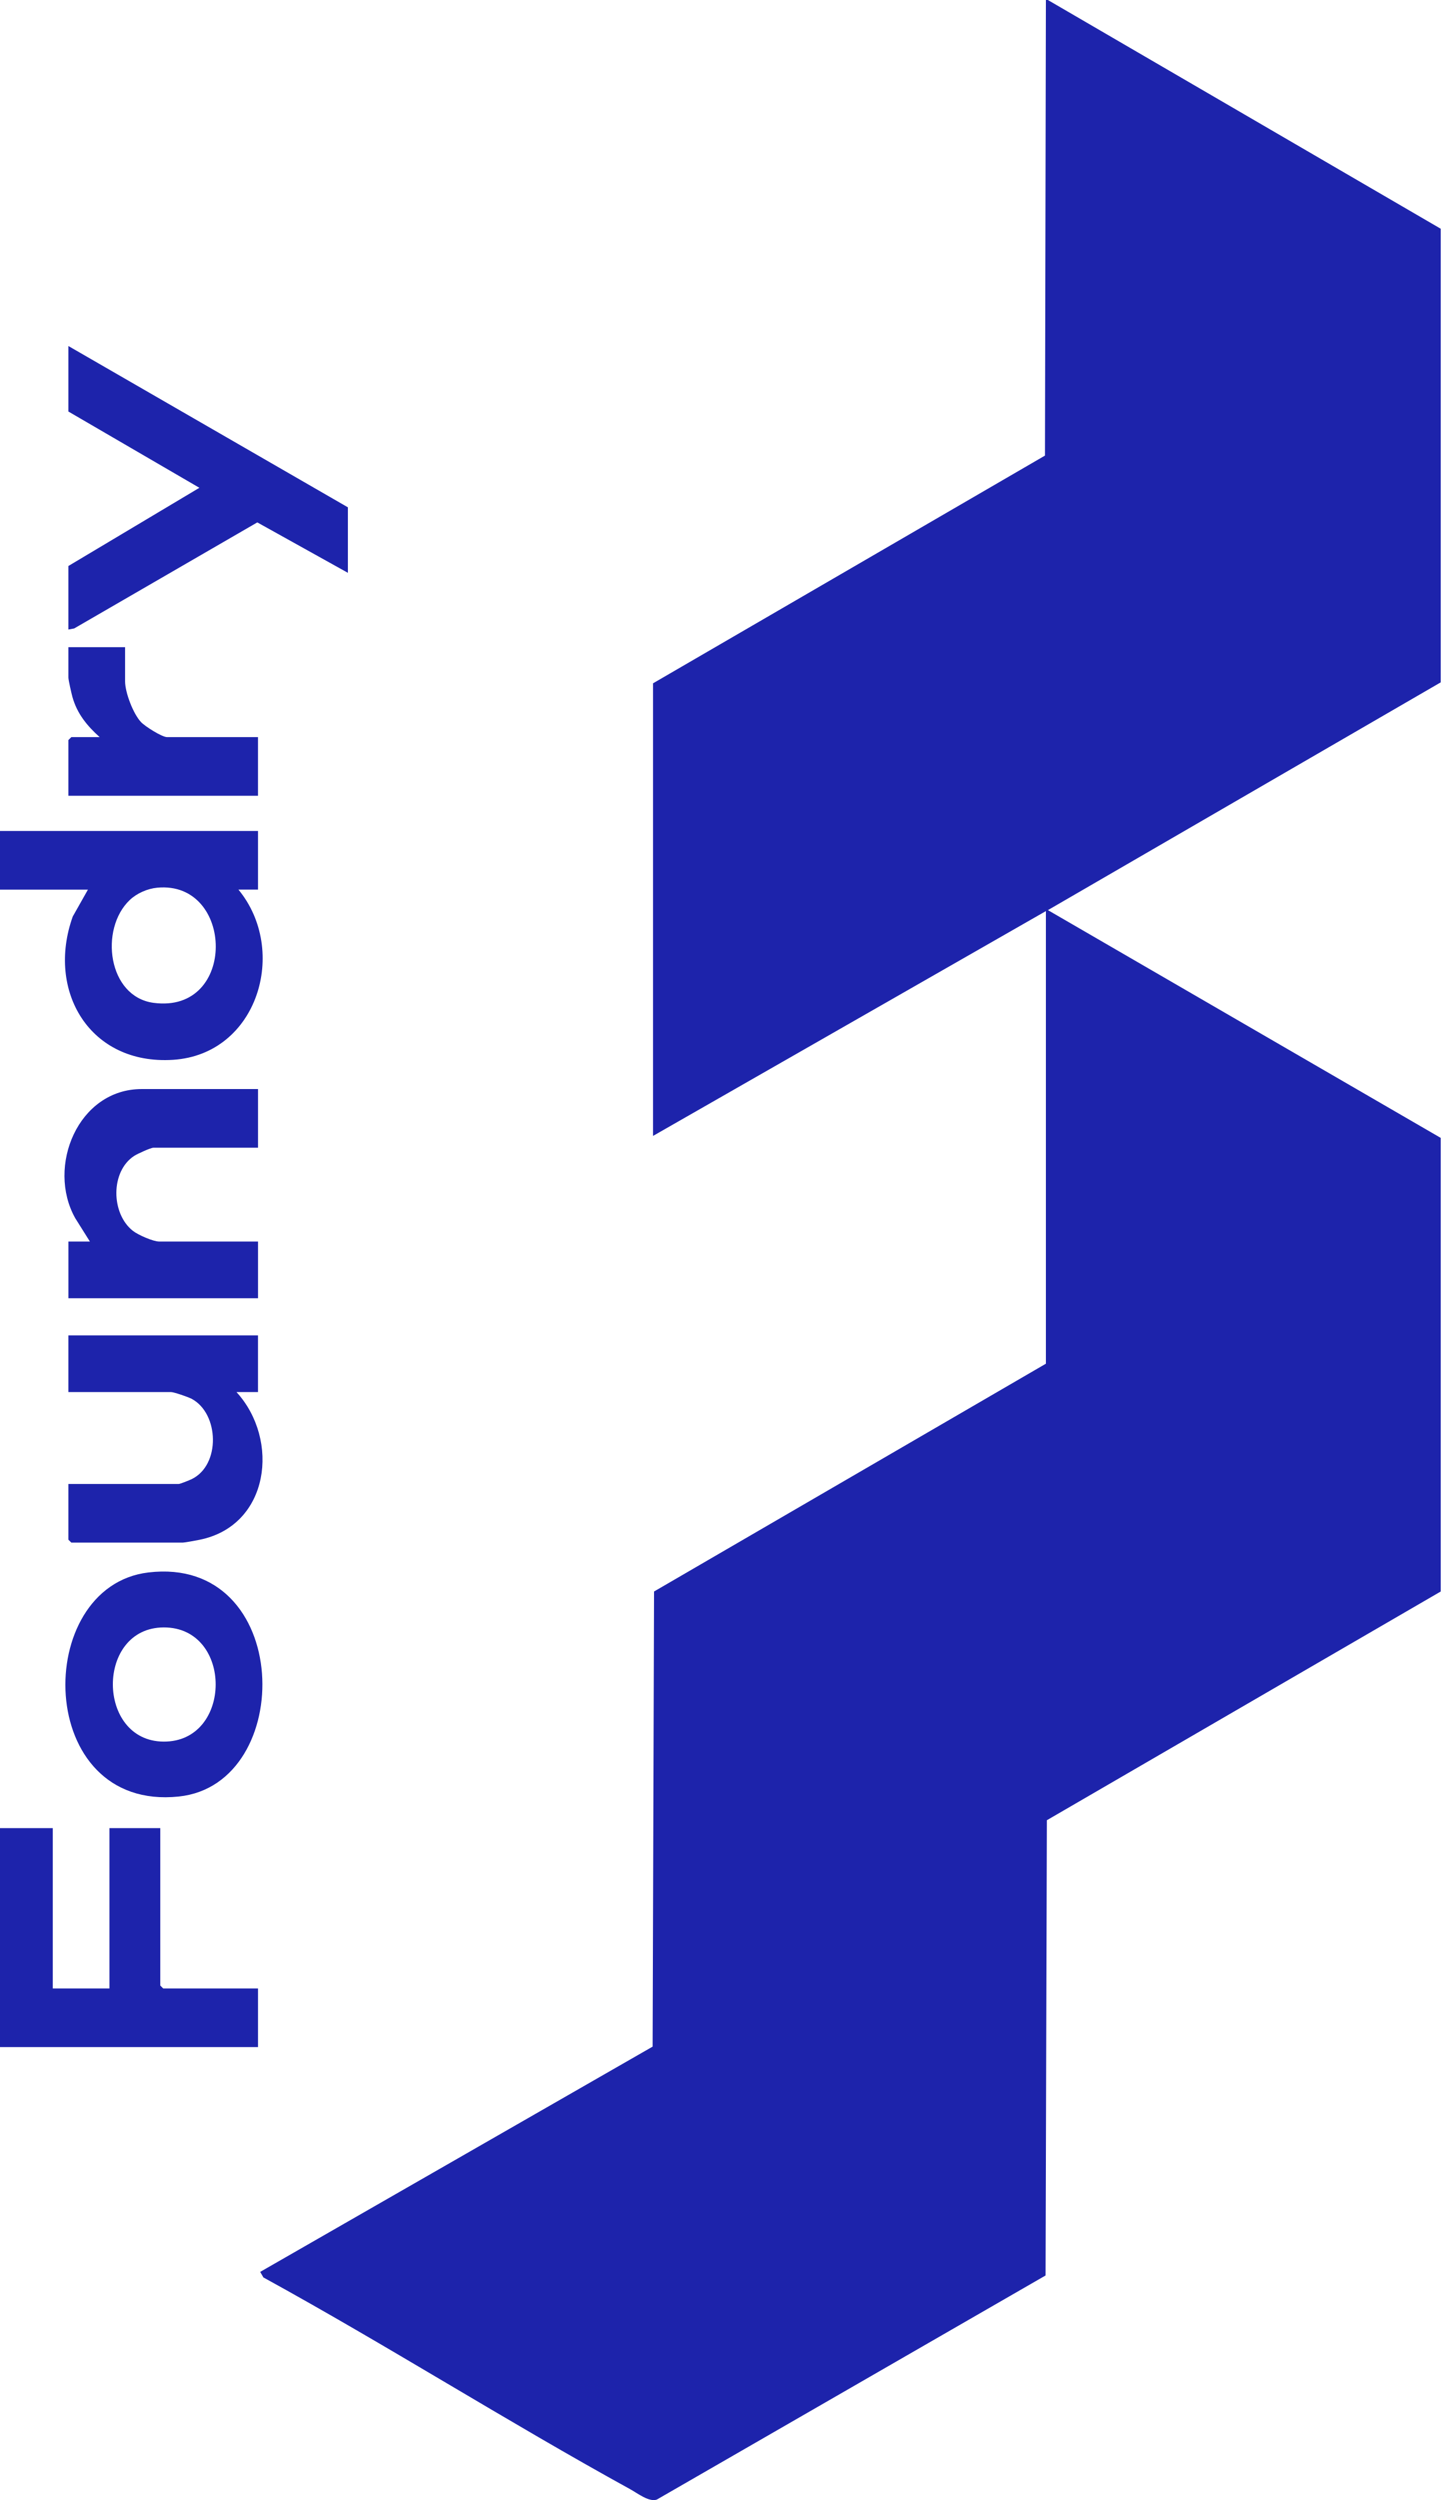
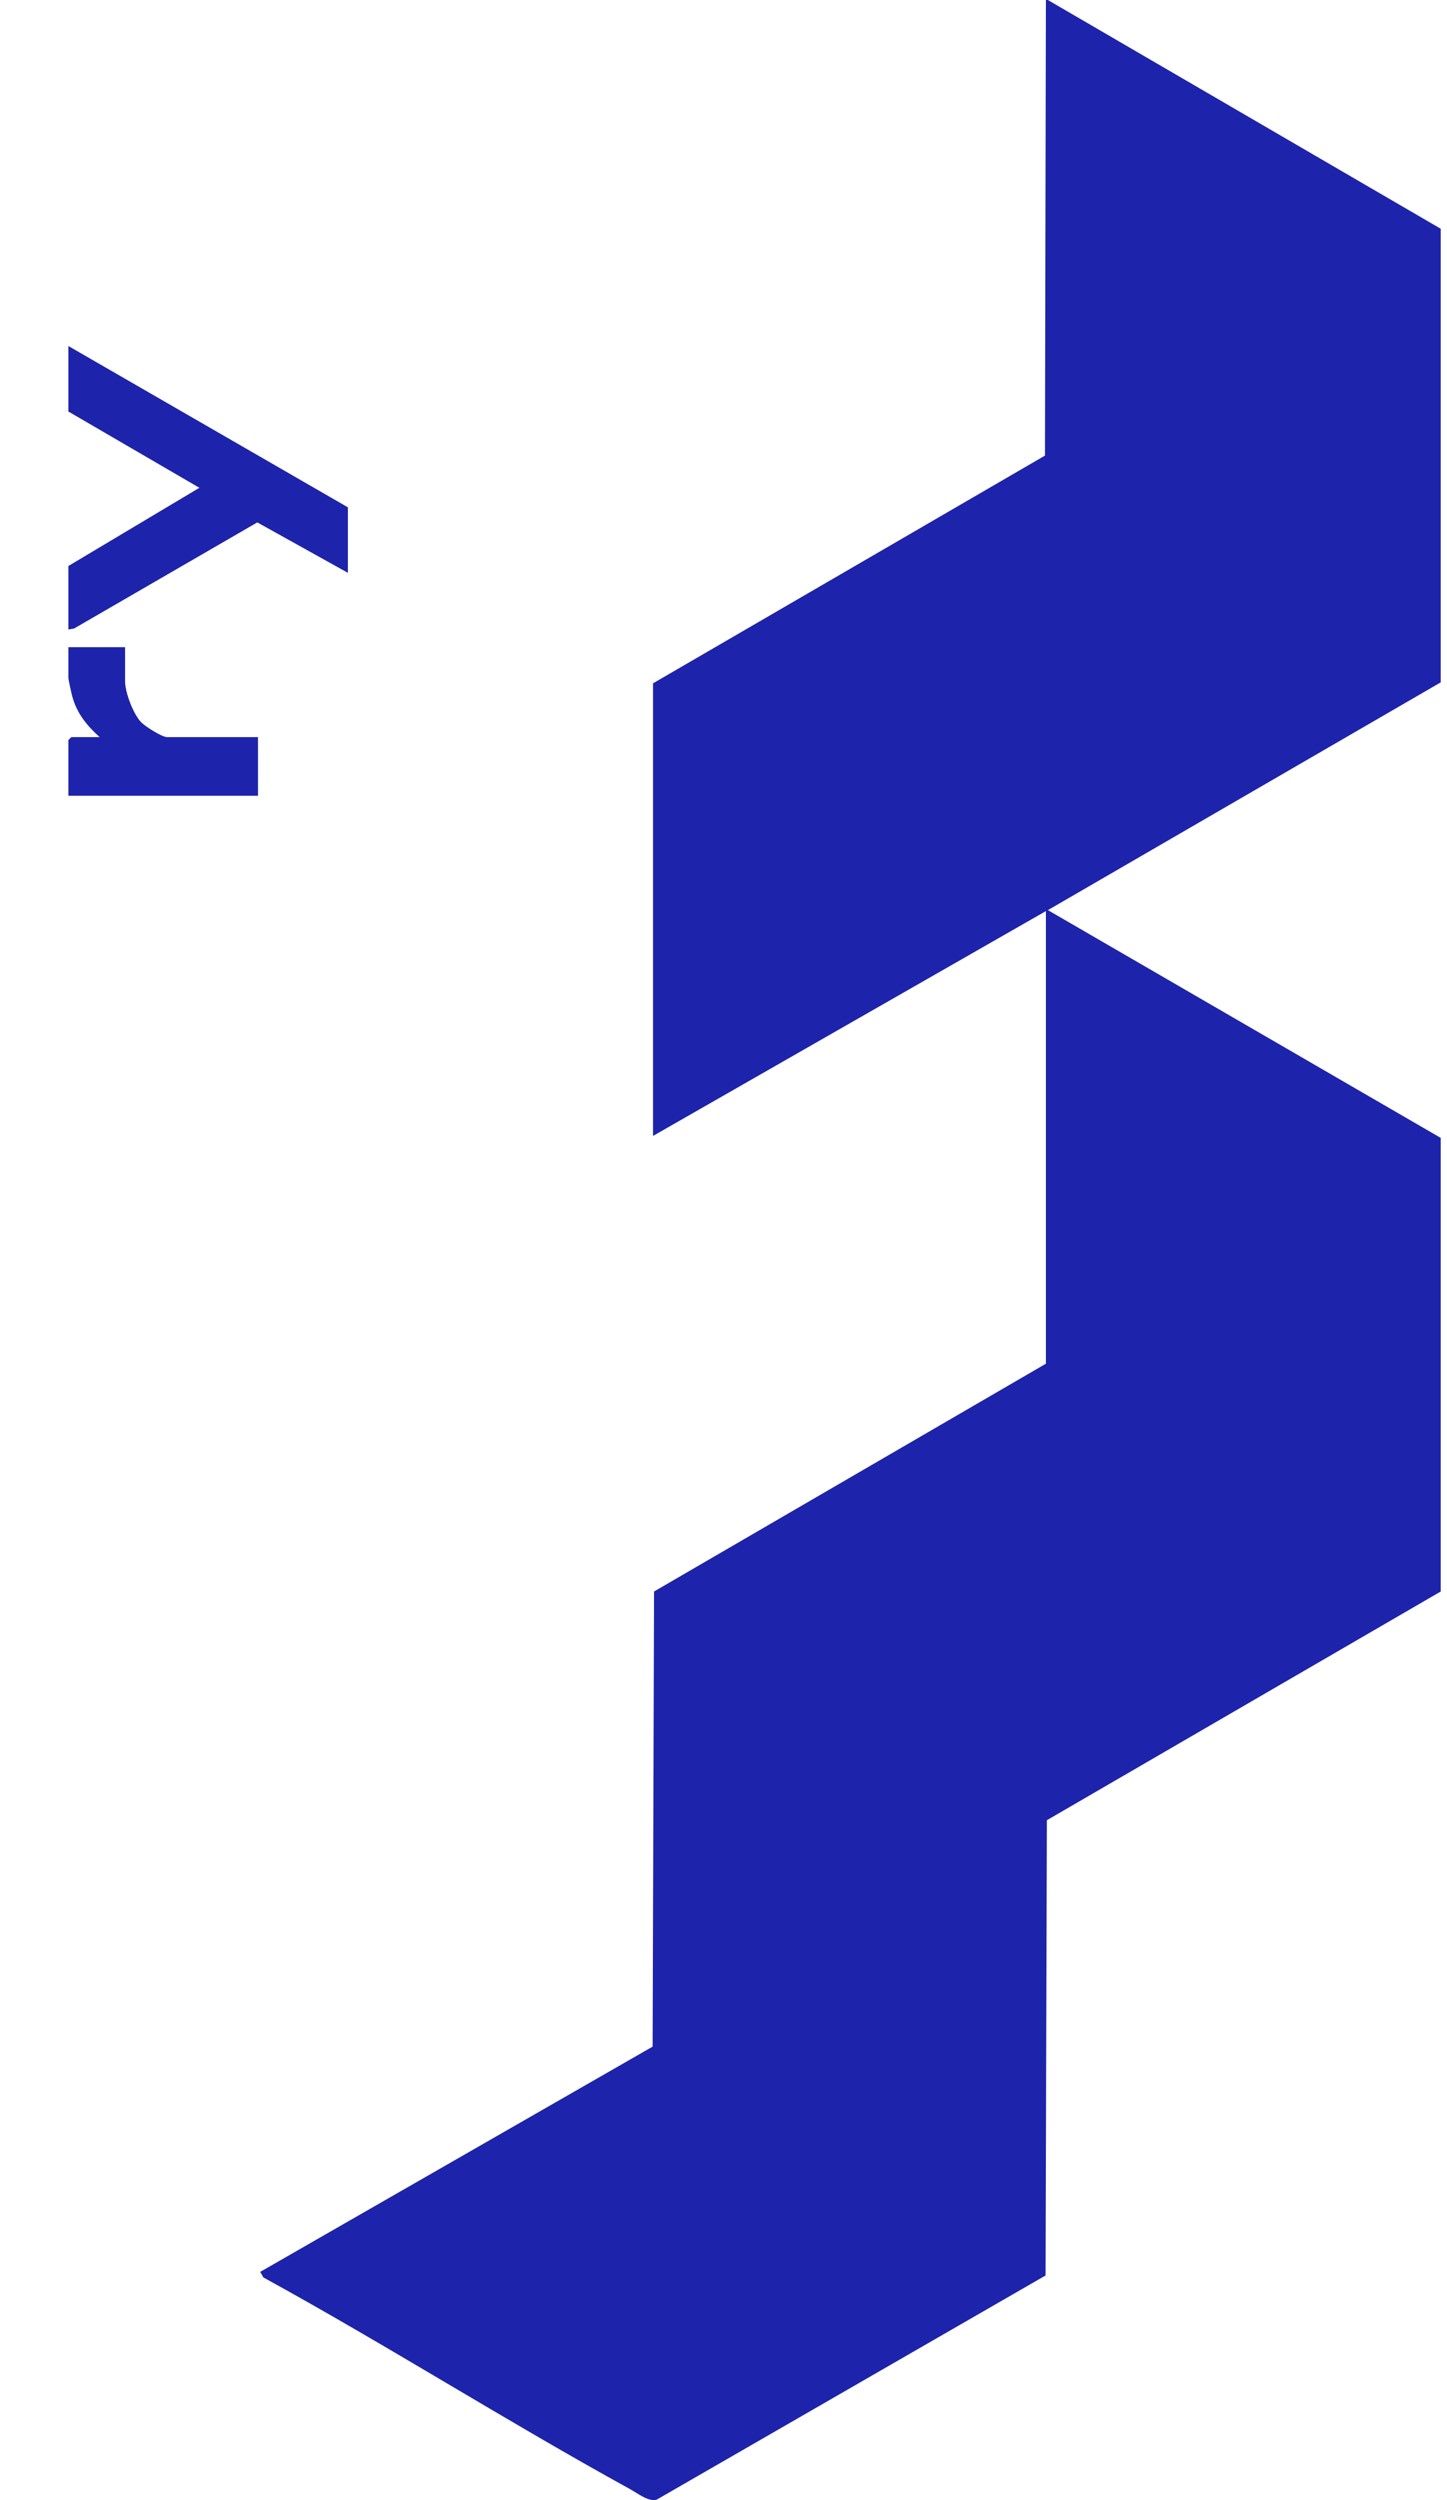
<svg xmlns="http://www.w3.org/2000/svg" width="99" height="171" viewBox="0 0 99 171" fill="none">
  <path d="M98.571 15.647V46.671L71.695 62.25L98.571 77.829V108.854L71.624 124.498L71.535 155.636L44.936 170.966C44.407 171.151 43.618 170.532 43.118 170.256C34.662 165.603 26.484 160.417 18.021 155.77L17.801 155.391L44.651 139.983L44.748 108.854L71.558 93.273V62.316L44.679 77.694V46.737L71.494 31.161L71.558 0H71.692L98.571 15.646V15.647Z" fill="#1D23AB" />
-   <path d="M0 56.836H17.652V60.848H16.314C19.75 65.012 17.641 72.114 11.84 72.489C6.142 72.855 3.151 67.78 4.979 62.685L6.016 60.849H0V56.836ZM8.873 61.563C6.795 63.544 7.371 68.173 10.508 68.592C16.237 69.355 16.039 60.228 10.765 60.715C10.09 60.778 9.362 61.096 8.873 61.563Z" fill="#1D23AB" />
-   <path d="M0 125.039H3.611V136.005H7.489V125.039H10.966V135.804L11.166 136.005H17.652V140.016H0V125.039Z" fill="#1D23AB" />
  <path d="M23.802 39.18L17.604 35.731L5.074 42.985L4.68 43.058V38.712L13.641 33.364L4.68 28.148V23.668L23.802 34.7V39.18Z" fill="#1D23AB" />
-   <path d="M10.148 107.552C20.04 106.365 20.297 122.032 12.234 122.877C2.348 123.914 2.189 108.507 10.148 107.552ZM11.203 111.311C6.547 111.325 6.584 119.08 11.181 119.121C15.927 119.164 15.961 111.298 11.203 111.311Z" fill="#1D23AB" />
-   <path d="M17.653 74.488V78.5H10.499C10.313 78.5 9.394 78.921 9.184 79.058C7.545 80.124 7.594 83.012 9.092 84.186C9.453 84.469 10.479 84.919 10.9 84.919H17.653V88.797H4.682V84.919H6.151L5.146 83.318C3.169 79.792 5.341 74.488 9.696 74.488H17.653Z" fill="#1D23AB" />
-   <path d="M17.651 91.336V95.214H16.18C19.163 98.473 18.453 104.353 13.647 105.318C13.437 105.36 12.632 105.511 12.503 105.511H4.88L4.68 105.31V101.499H12.235C12.322 101.499 12.967 101.241 13.111 101.171C15.108 100.205 14.998 96.681 13.111 95.675C12.874 95.55 11.906 95.214 11.7 95.214H4.68V91.336H17.651Z" fill="#1D23AB" />
  <path d="M8.558 44.266V46.606C8.558 47.361 9.115 48.828 9.65 49.391C9.932 49.688 11.081 50.417 11.433 50.417H17.651V54.429H4.68V50.618L4.88 50.417H6.819C5.958 49.644 5.272 48.812 4.955 47.668C4.887 47.42 4.68 46.522 4.68 46.338V44.266H8.558Z" fill="#1D23AB" />
</svg>